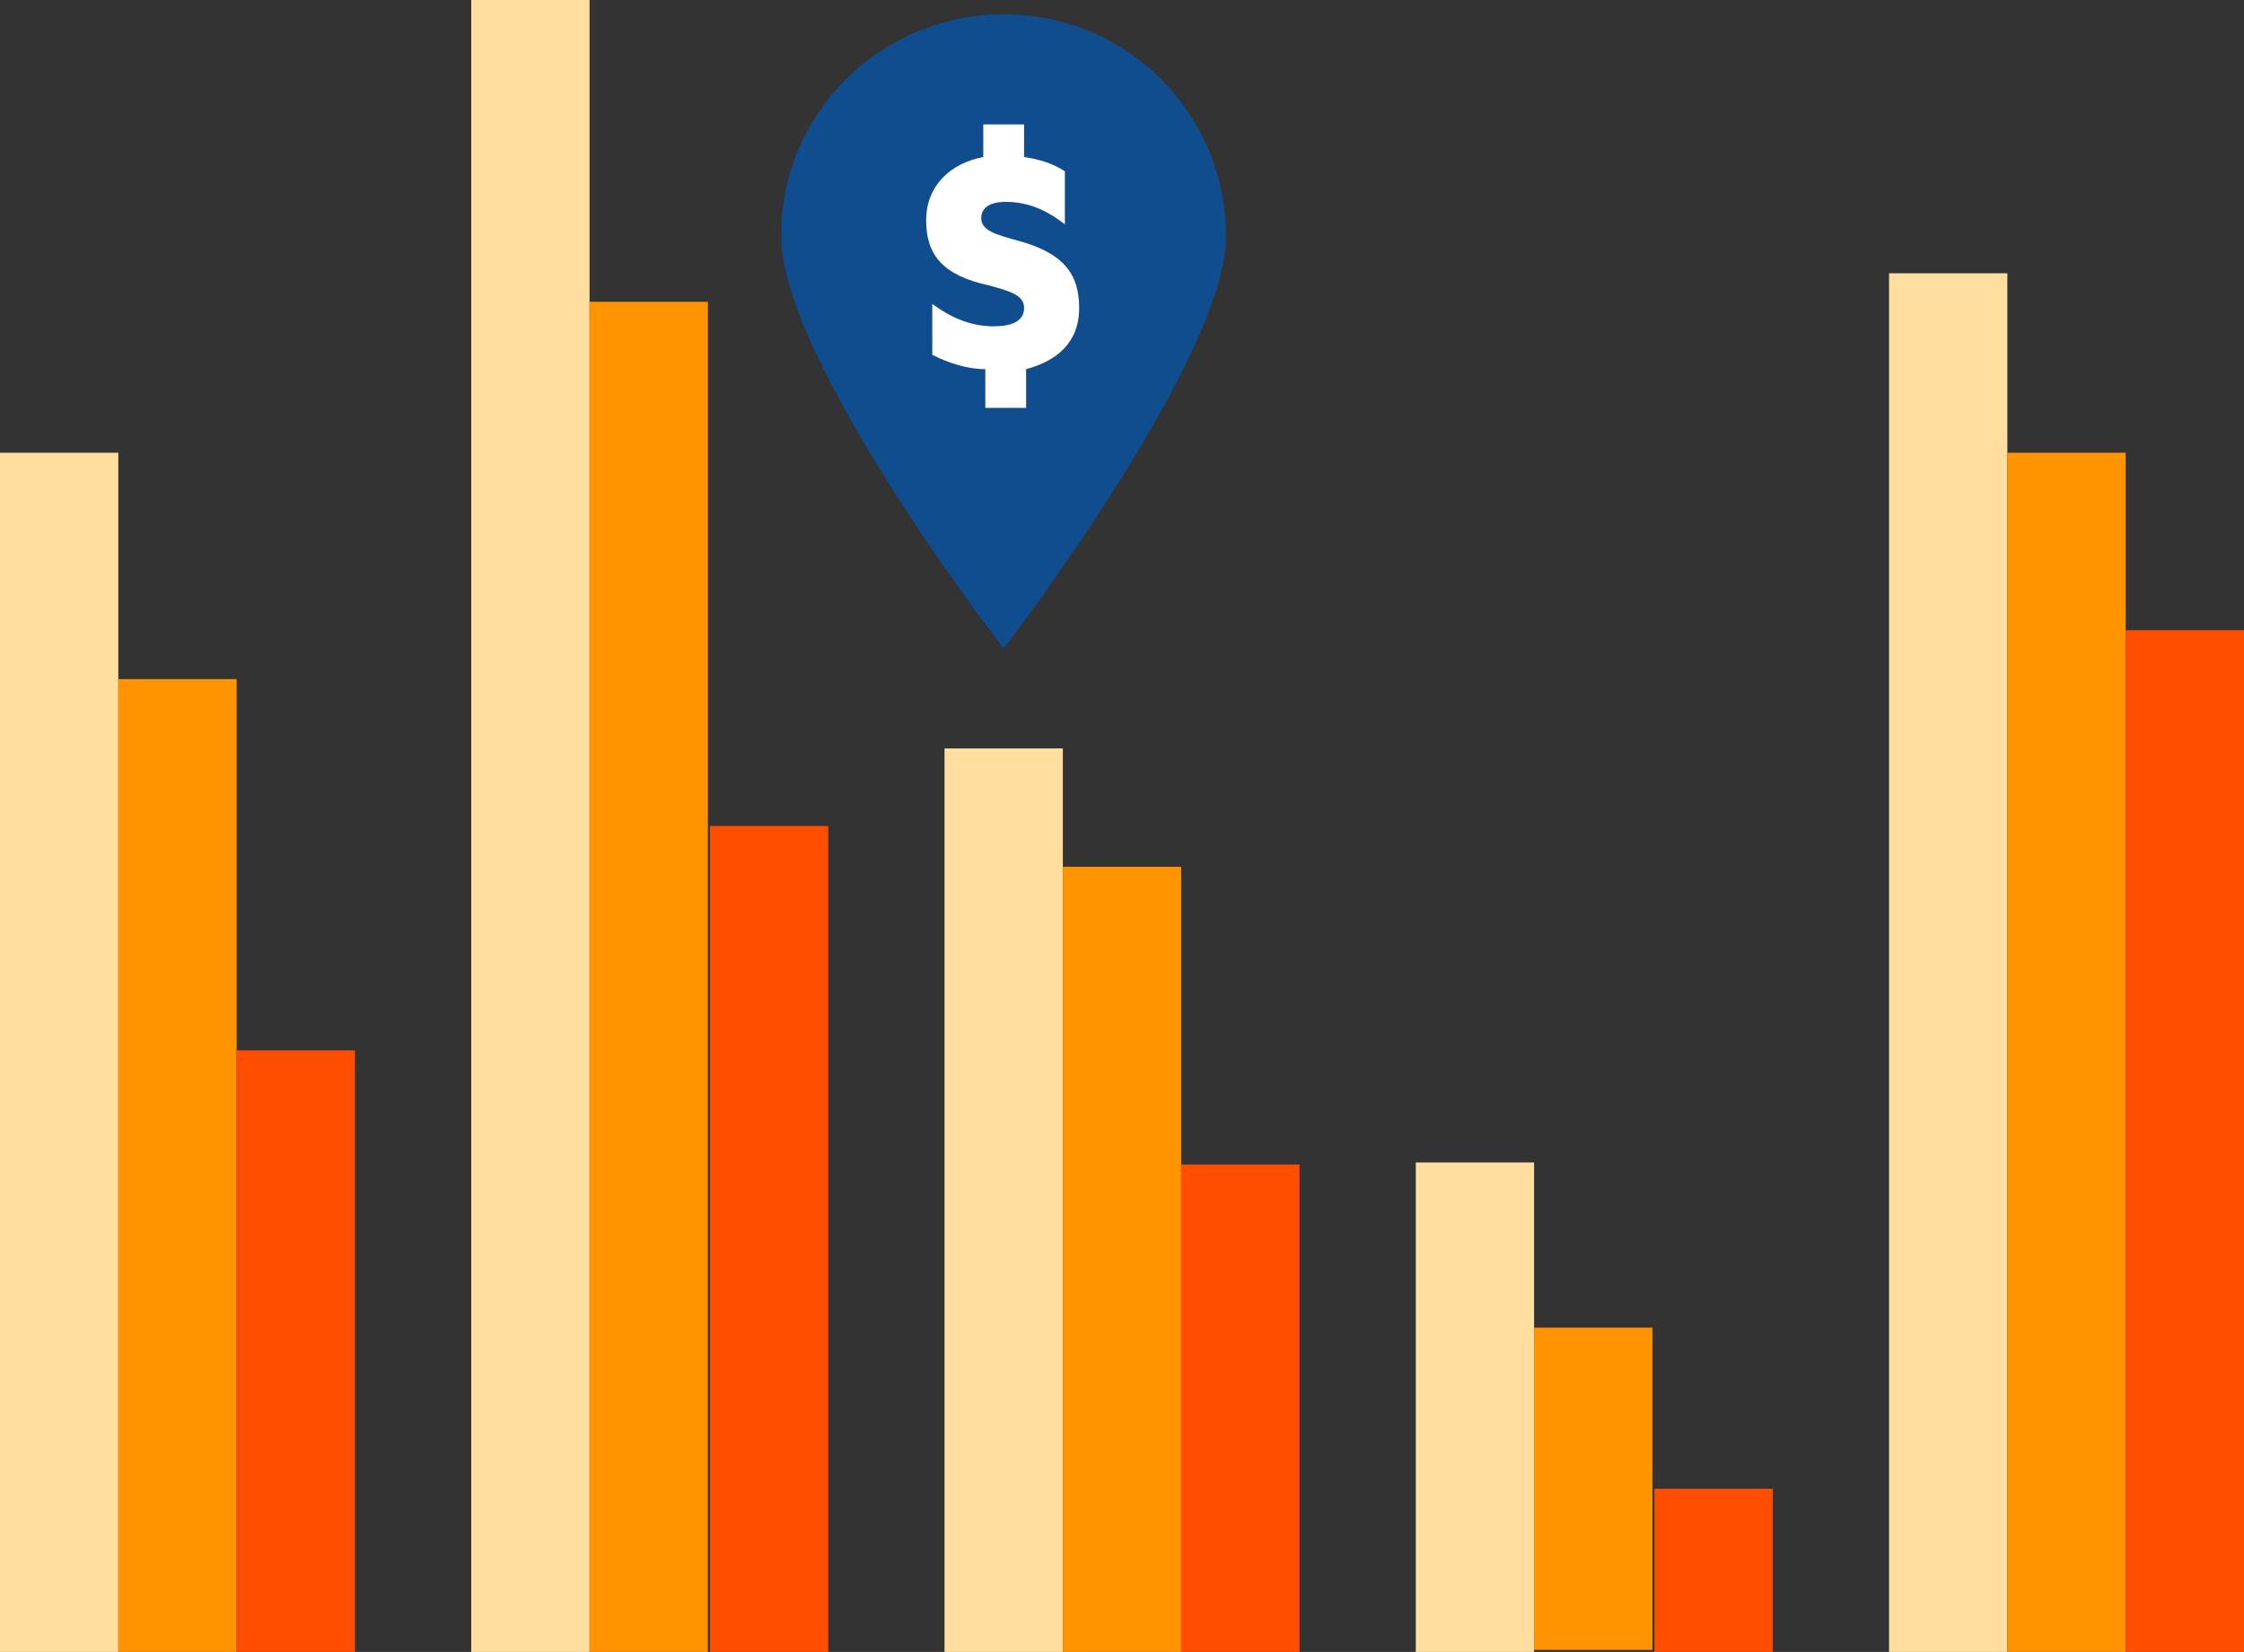
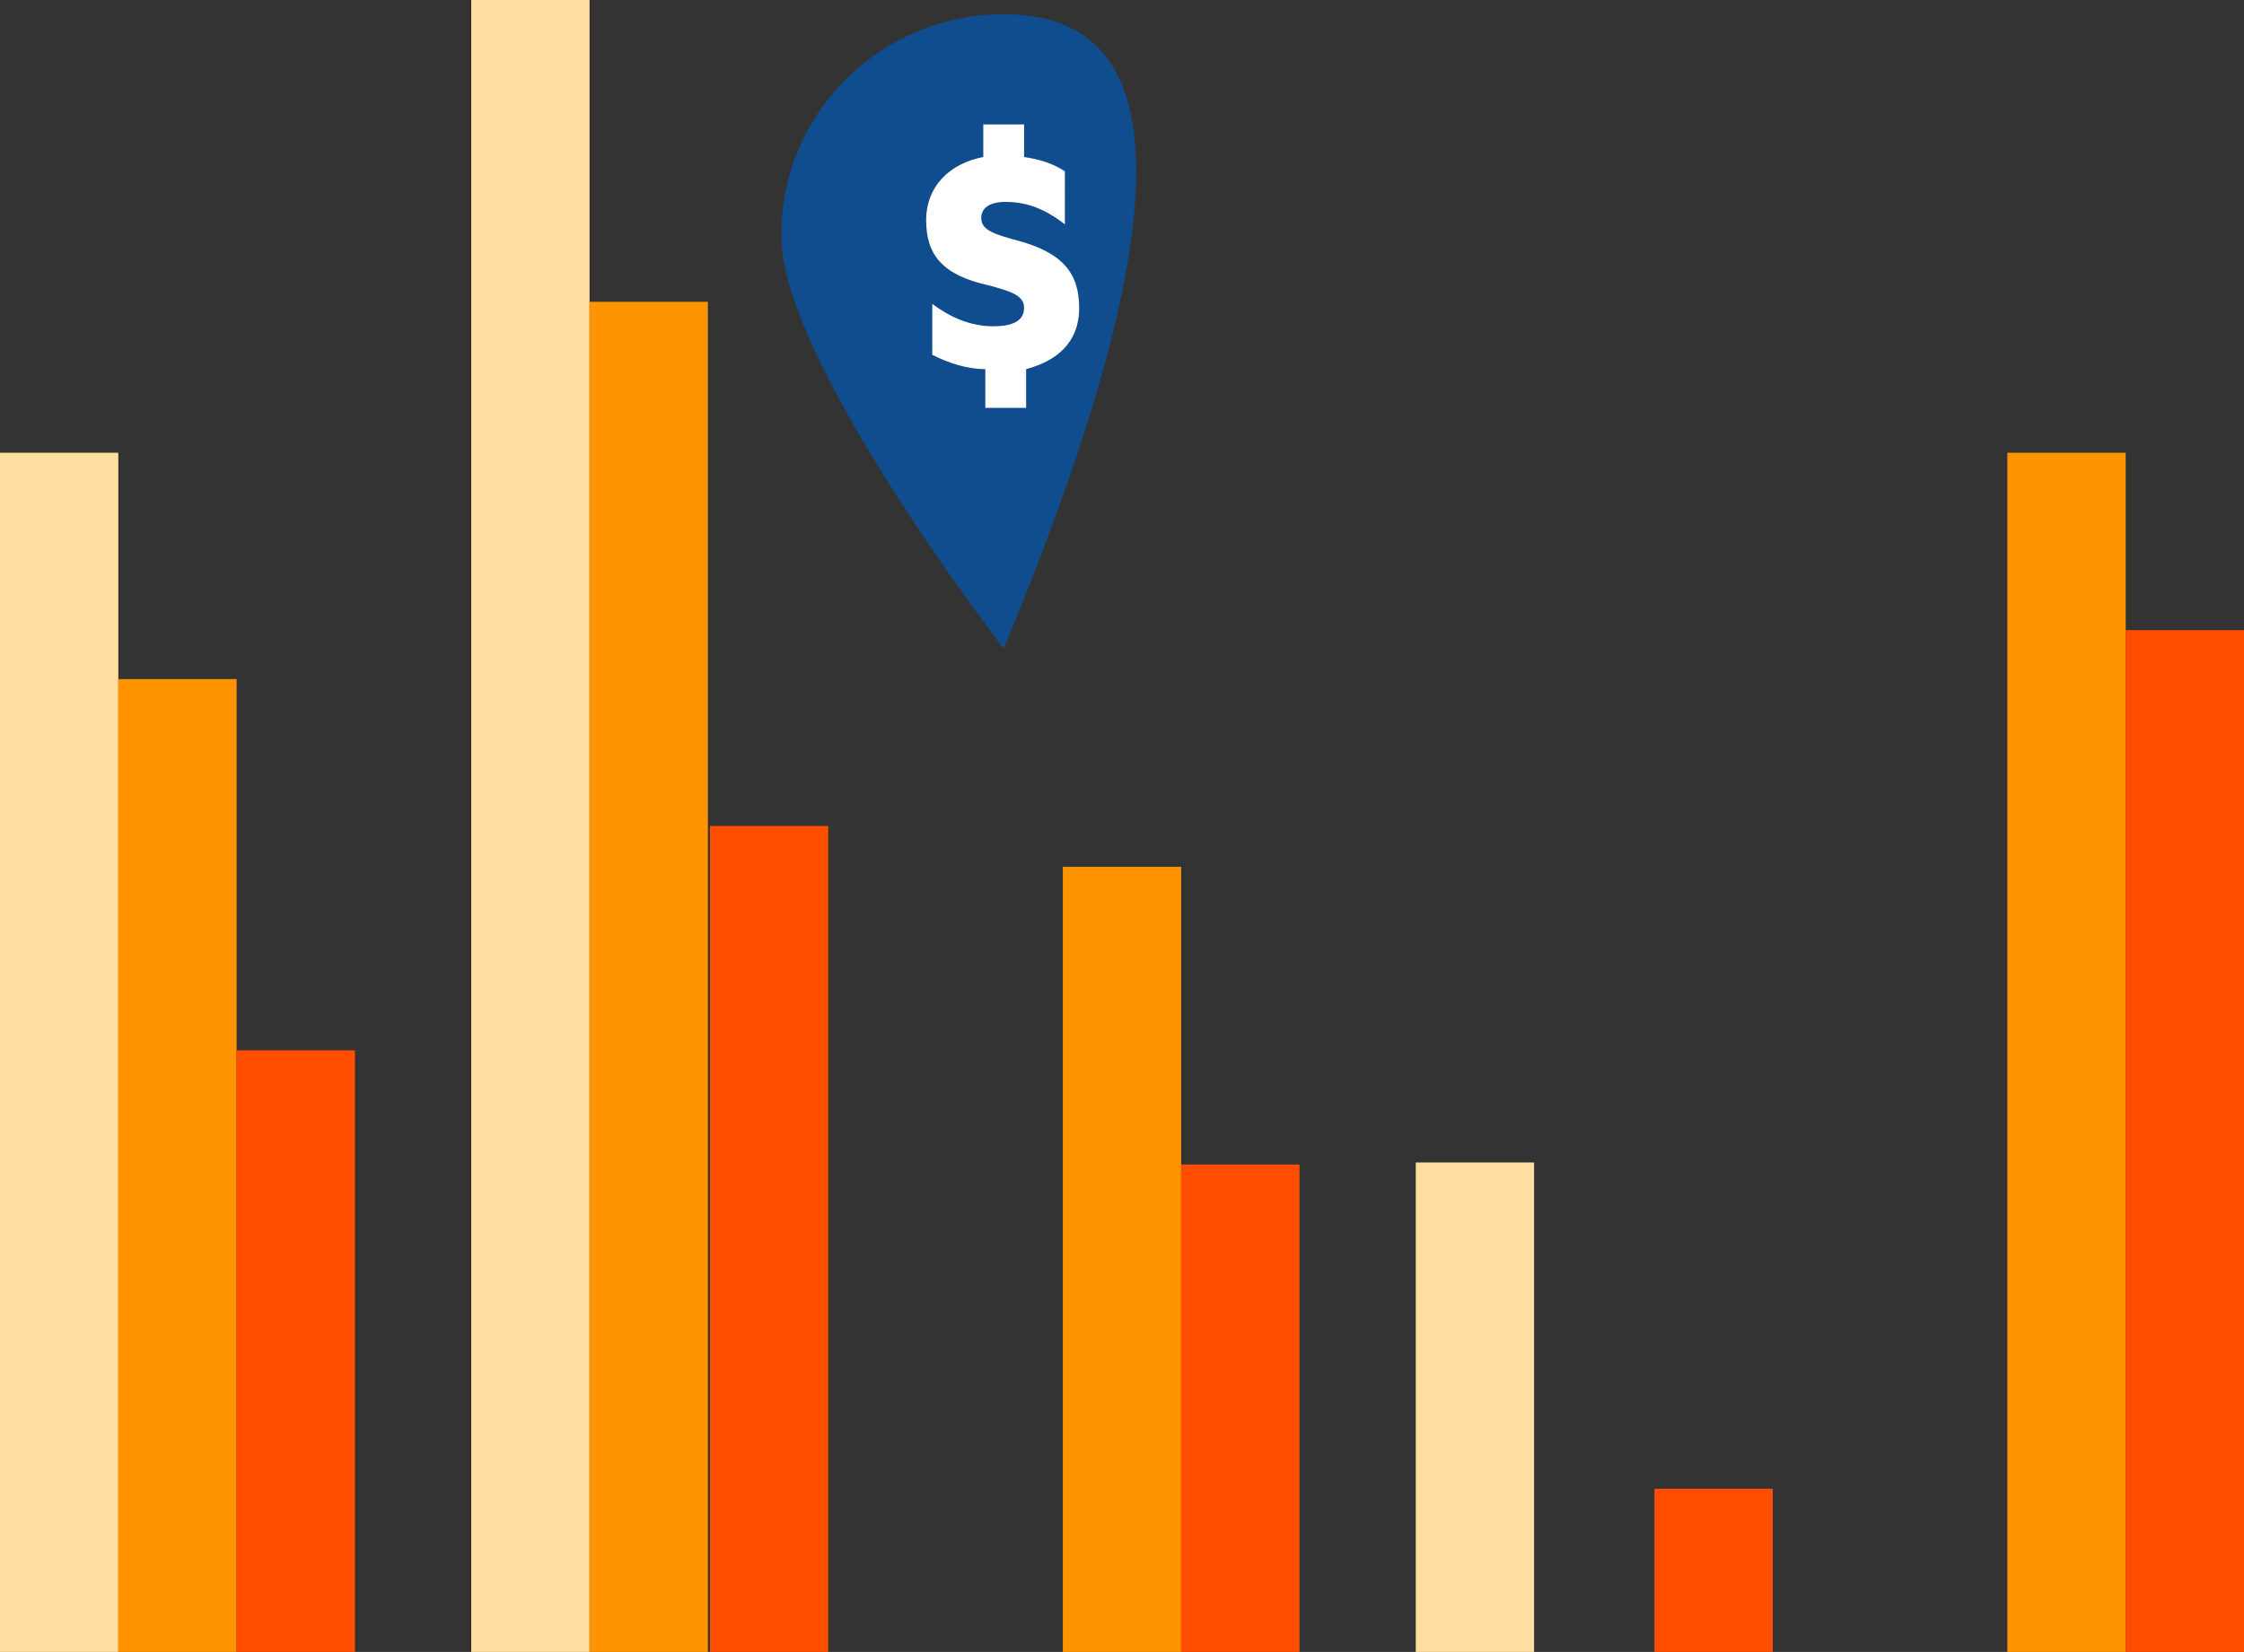
<svg xmlns="http://www.w3.org/2000/svg" version="1.1" id="Layer_1" x="0px" y="0px" width="110px" height="81px" viewBox="0 0 110 81" style="enable-background:new 0 0 110 81;">
  <rect x="0" y="0" width="110" height="81" fill="#333333" stroke="none" />
  <style type="text/css">
	.st0{fill:#FFDE9F;}
	.st1{fill:#FF9400;}
	.st2{fill:#FF4E00;}
	.st3{fill:#0F4D8F;}
	.st4{fill:#FFFFFF;}
</style>
  <path class="st0" d="M0,22.2h5.8V81H0V22.2z" />
  <path class="st1" d="M5.8,33.3h5.8V81H5.8V33.3z" />
  <path class="st0" d="M23.1,0h5.8v81h-5.8V0z" />
  <path class="st1" d="M28.9,14.8h5.8V81h-5.8V14.8z" />
  <path class="st2" d="M34.8,40.5h5.8V81h-5.8V40.5z" />
-   <path class="st0" d="M46.3,36.7h5.8V81h-5.8V36.7z" />
  <path class="st1" d="M52.1,42.5h5.8v38.5h-5.8V42.5z" />
  <path class="st2" d="M57.9,57.1h5.8V81h-5.8V57.1z" />
  <path class="st0" d="M69.4,57h5.8v24h-5.8V57z" />
-   <path class="st1" d="M75.2,65.1H81v15.8h-5.8V65.1z" />
  <path class="st2" d="M81.1,73h5.8V81h-5.8V73z" />
-   <path class="st0" d="M92.6,13.4h5.8V81h-5.8V13.4z" />
  <path class="st1" d="M98.4,22.2h5.8V81h-5.8V22.2z" />
  <path class="st2" d="M104.2,30.9h5.8V81h-5.8V30.9z M11.6,51.5h5.8V81h-5.8V51.5z" />
-   <path class="st3" d="M49.2,0.7c-6,0-10.9,4.8-10.9,10.8c0,0,0,0.1,0,0.1c0,6.1,10.9,20.2,10.9,20.2s10.9-14.2,10.9-20.2&#10; C60.1,5.6,55.3,0.7,49.2,0.7C49.2,0.7,49.2,0.7,49.2,0.7z" />
+   <path class="st3" d="M49.2,0.7c-6,0-10.9,4.8-10.9,10.8c0,0,0,0.1,0,0.1c0,6.1,10.9,20.2,10.9,20.2C60.1,5.6,55.3,0.7,49.2,0.7C49.2,0.7,49.2,0.7,49.2,0.7z" />
  <path class="st4" d="M48.3,20h2v-1.9c1.5-0.4,2.6-1.3,2.6-3s-0.8-2.7-3-3.3c-1.1-0.3-1.8-0.5-1.8-1.1c0-0.5,0.4-0.8,1.2-0.8&#10; c1.1,0,2,0.4,2.9,1.1V8.4c-0.6-0.4-1.3-0.6-2-0.7V6.1h-2v1.6c-1.6,0.3-2.8,1.4-2.8,3.1c0,1.7,0.8,2.7,3.1,3.2&#10; c1.1,0.3,1.7,0.5,1.7,1.1c0,0.7-0.7,0.9-1.5,0.9c-1.2,0-2.2-0.5-3-1.1v2.5c0.8,0.4,1.7,0.7,2.6,0.7L48.3,20L48.3,20z" />
</svg>